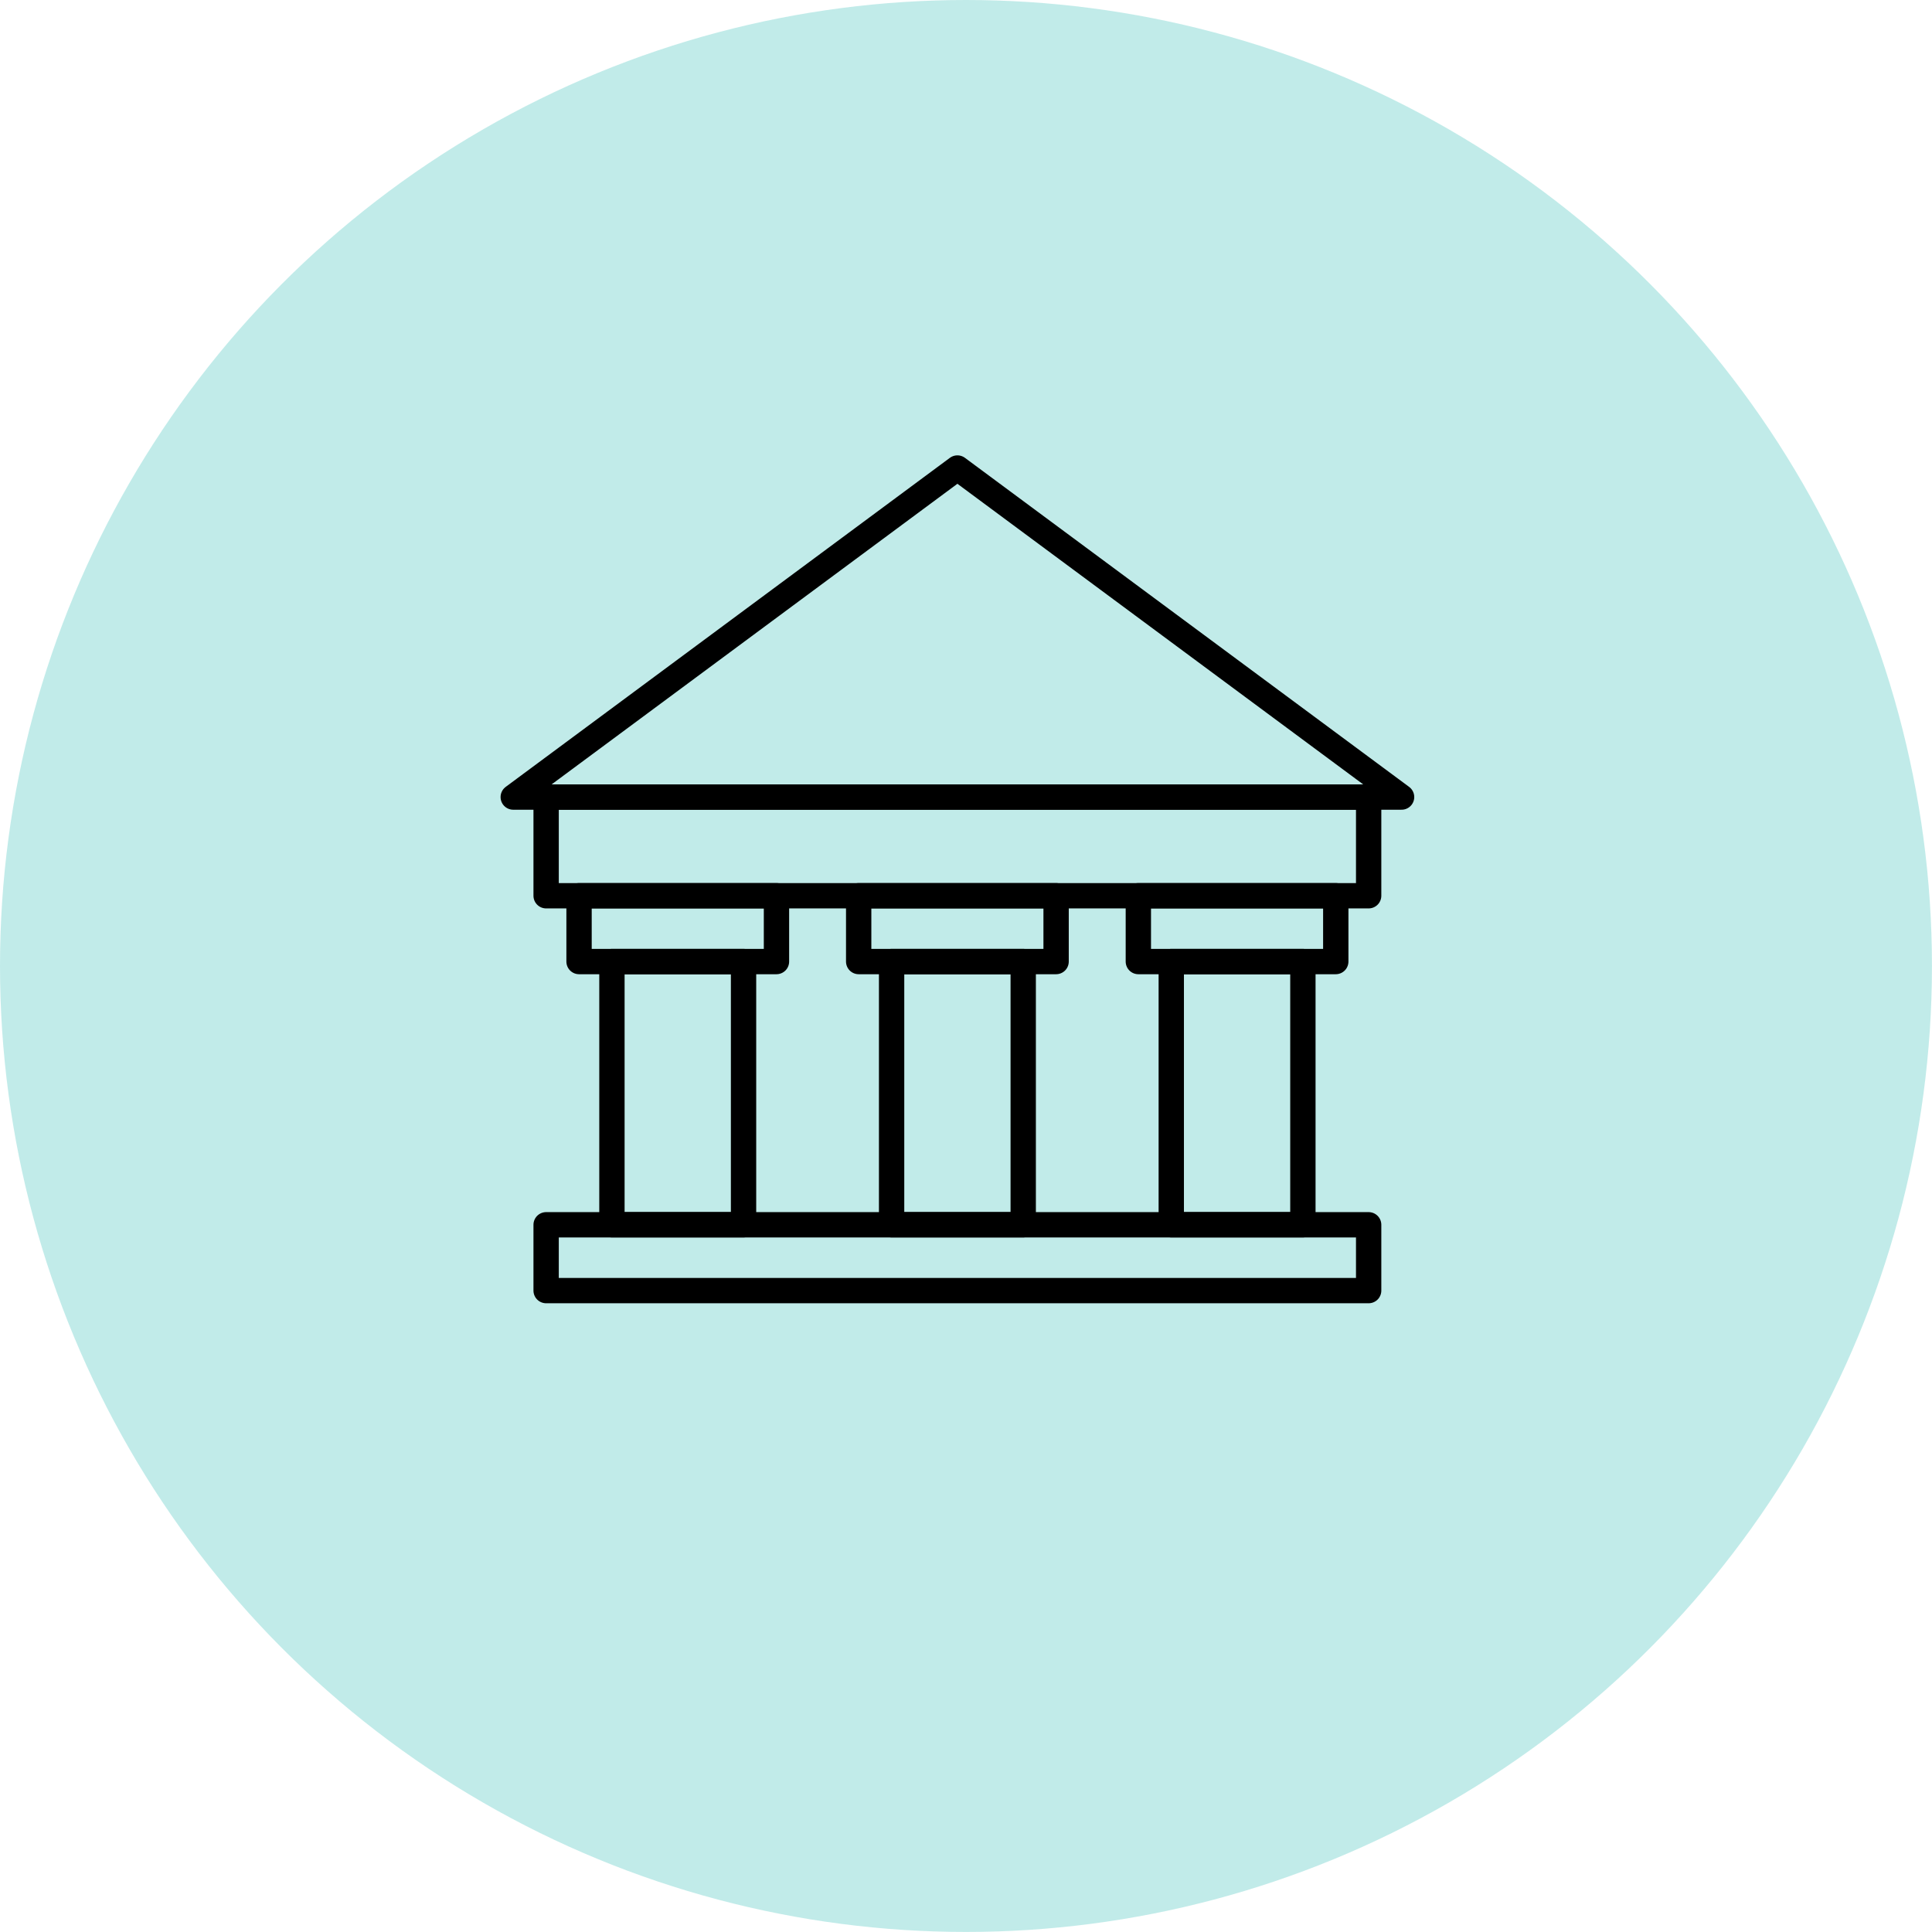
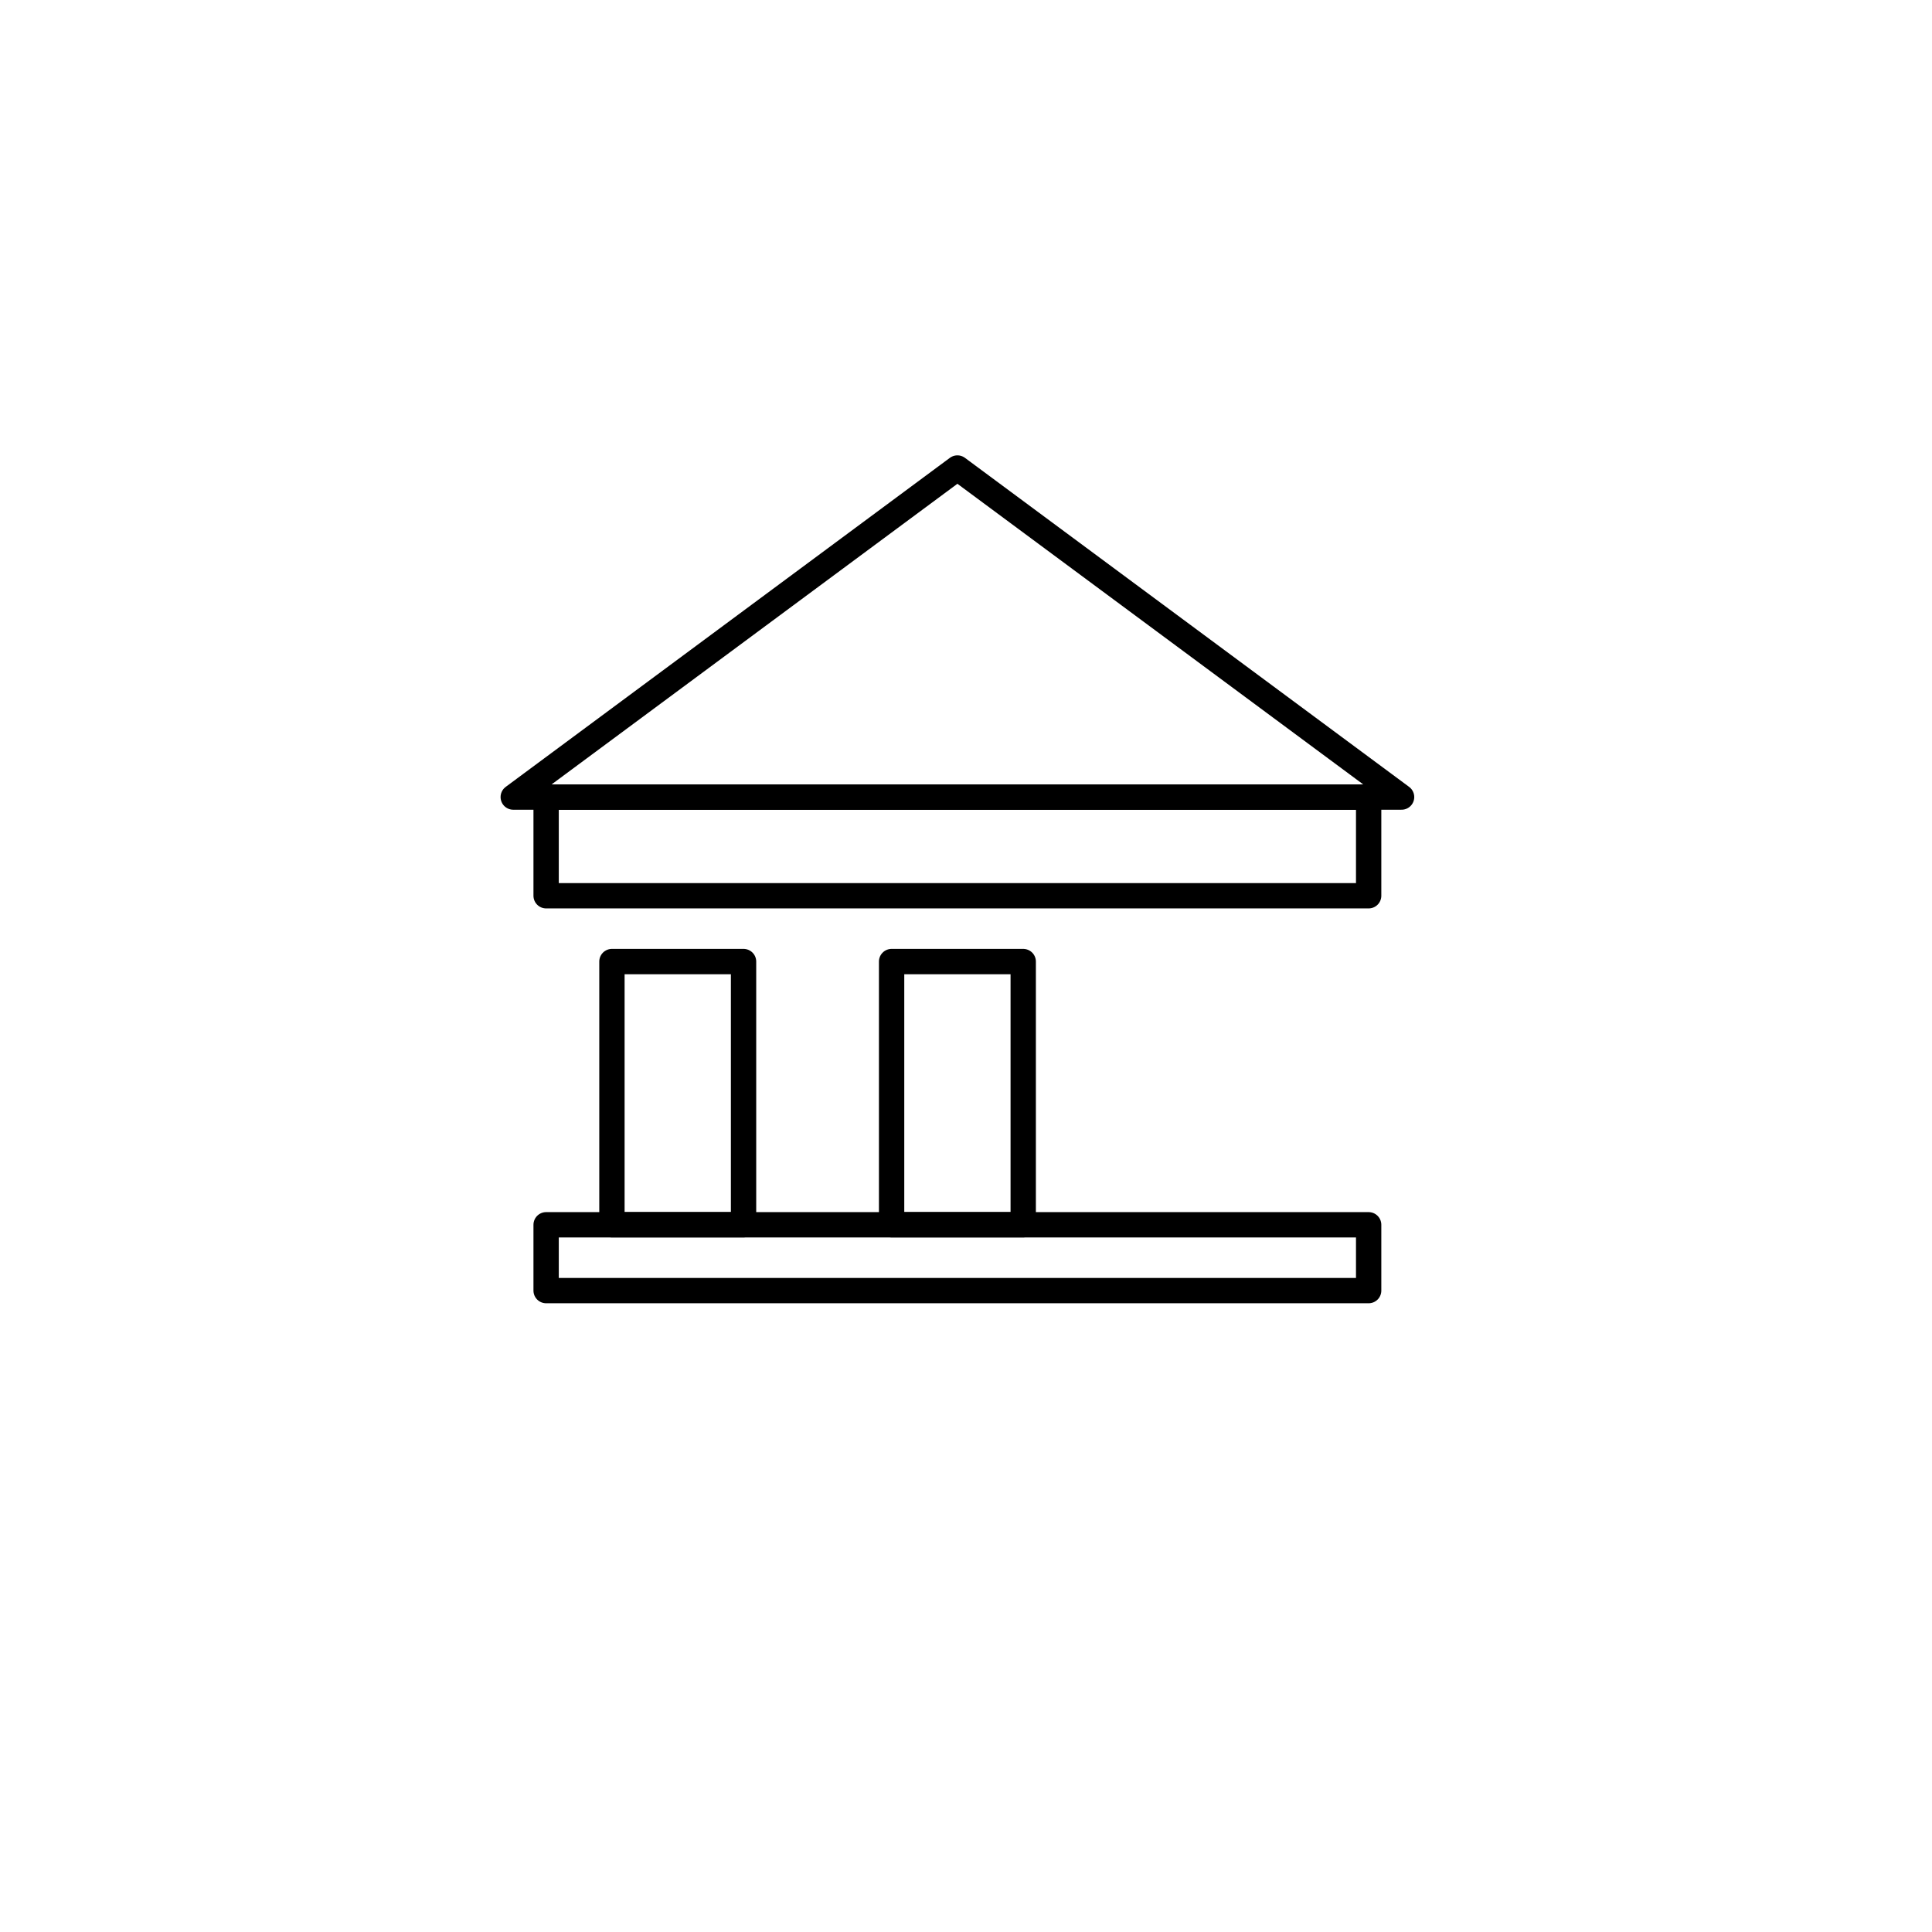
<svg xmlns="http://www.w3.org/2000/svg" version="1.1" id="Ebene_1" x="0px" y="0px" viewBox="0 0 419.53 419.53" style="enable-background:new 0 0 419.53 419.53;" xml:space="preserve">
  <style type="text/css">
	.st0{opacity:0.25;fill:#08B1AA;}
	.st1{fill:none;stroke:#000000;stroke-width:5.5;stroke-linecap:round;stroke-linejoin:round;stroke-miterlimit:10;}
</style>
-   <circle class="st0" cx="209.76" cy="209.76" r="209.76" />
  <g>
    <rect x="118.59" y="265.96" class="st1" width="178.61" height="14.29" />
    <rect x="132.88" y="208.8" class="st1" width="28.58" height="57.15" />
    <rect x="193.61" y="208.8" class="st1" width="28.58" height="57.15" />
-     <rect x="254.34" y="208.8" class="st1" width="28.58" height="57.15" />
    <rect x="118.59" y="173.08" class="st1" width="178.61" height="21.43" />
    <polygon class="st1" points="304.35,173.08 207.9,101.63 111.45,173.08  " />
    <g>
-       <rect x="125.74" y="194.51" class="st1" width="42.87" height="14.29" />
-       <rect x="186.46" y="194.51" class="st1" width="42.87" height="14.29" />
-       <rect x="247.19" y="194.51" class="st1" width="42.87" height="14.29" />
-     </g>
+       </g>
  </g>
</svg>